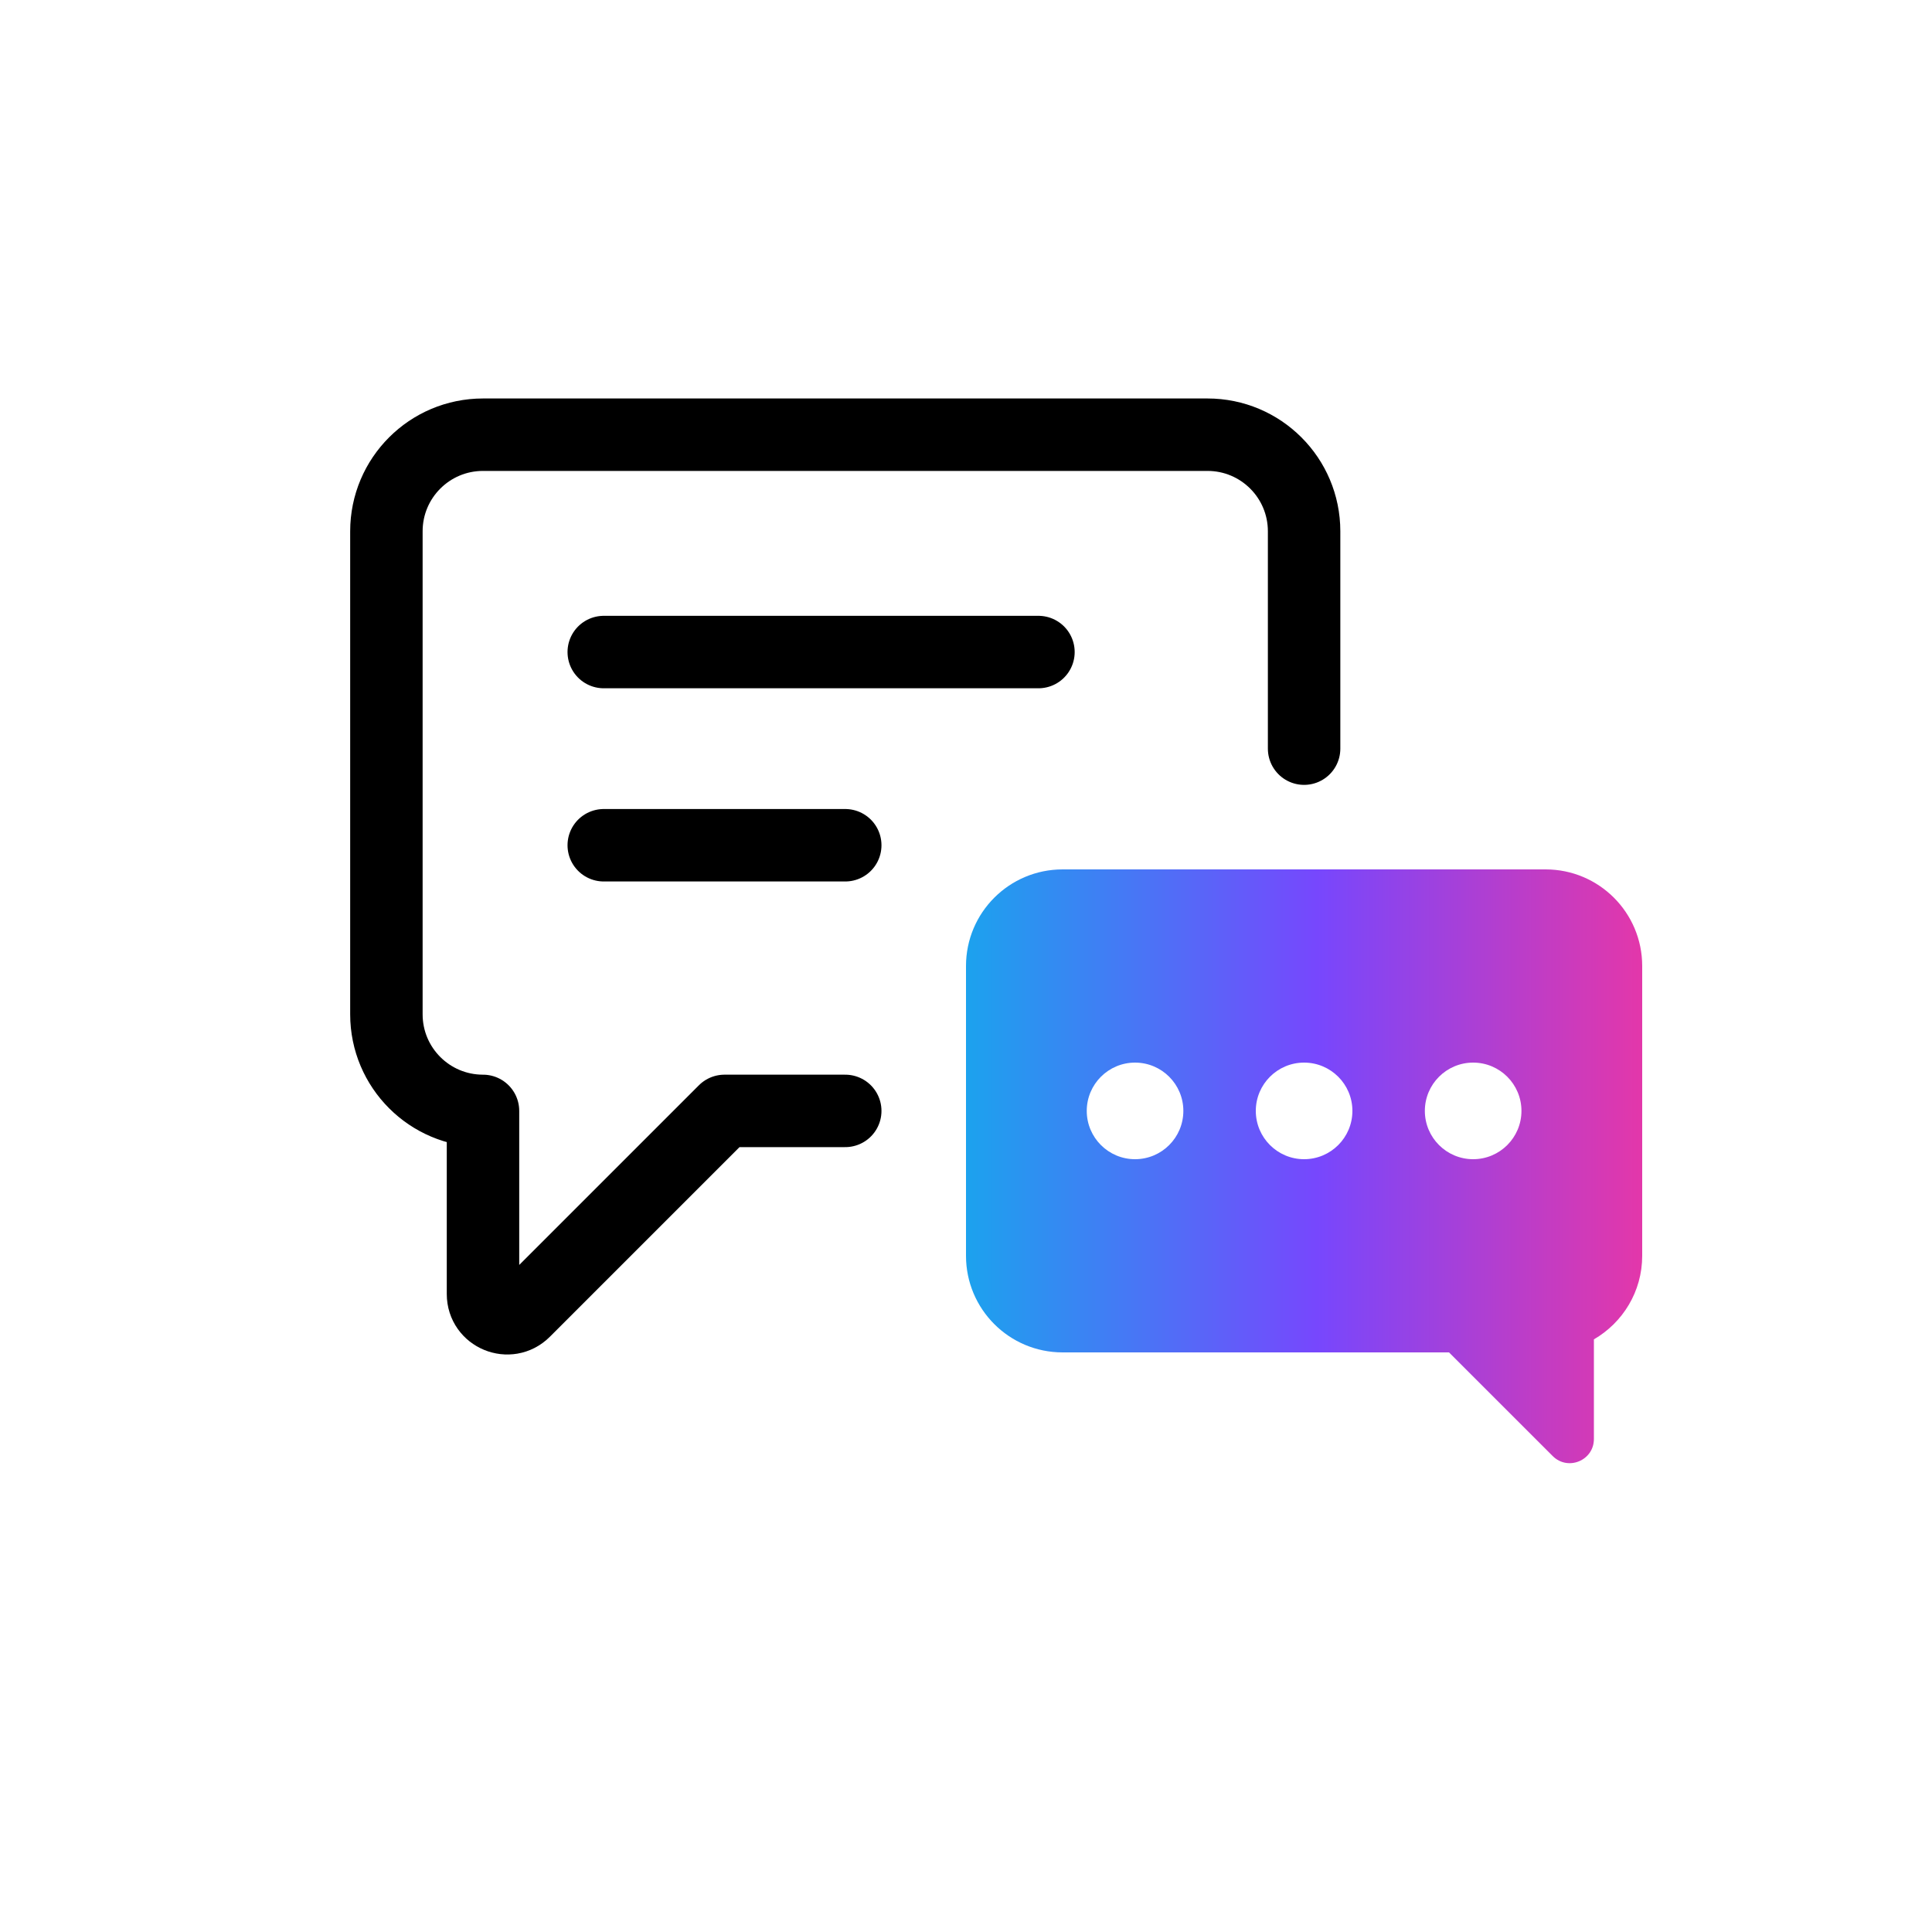
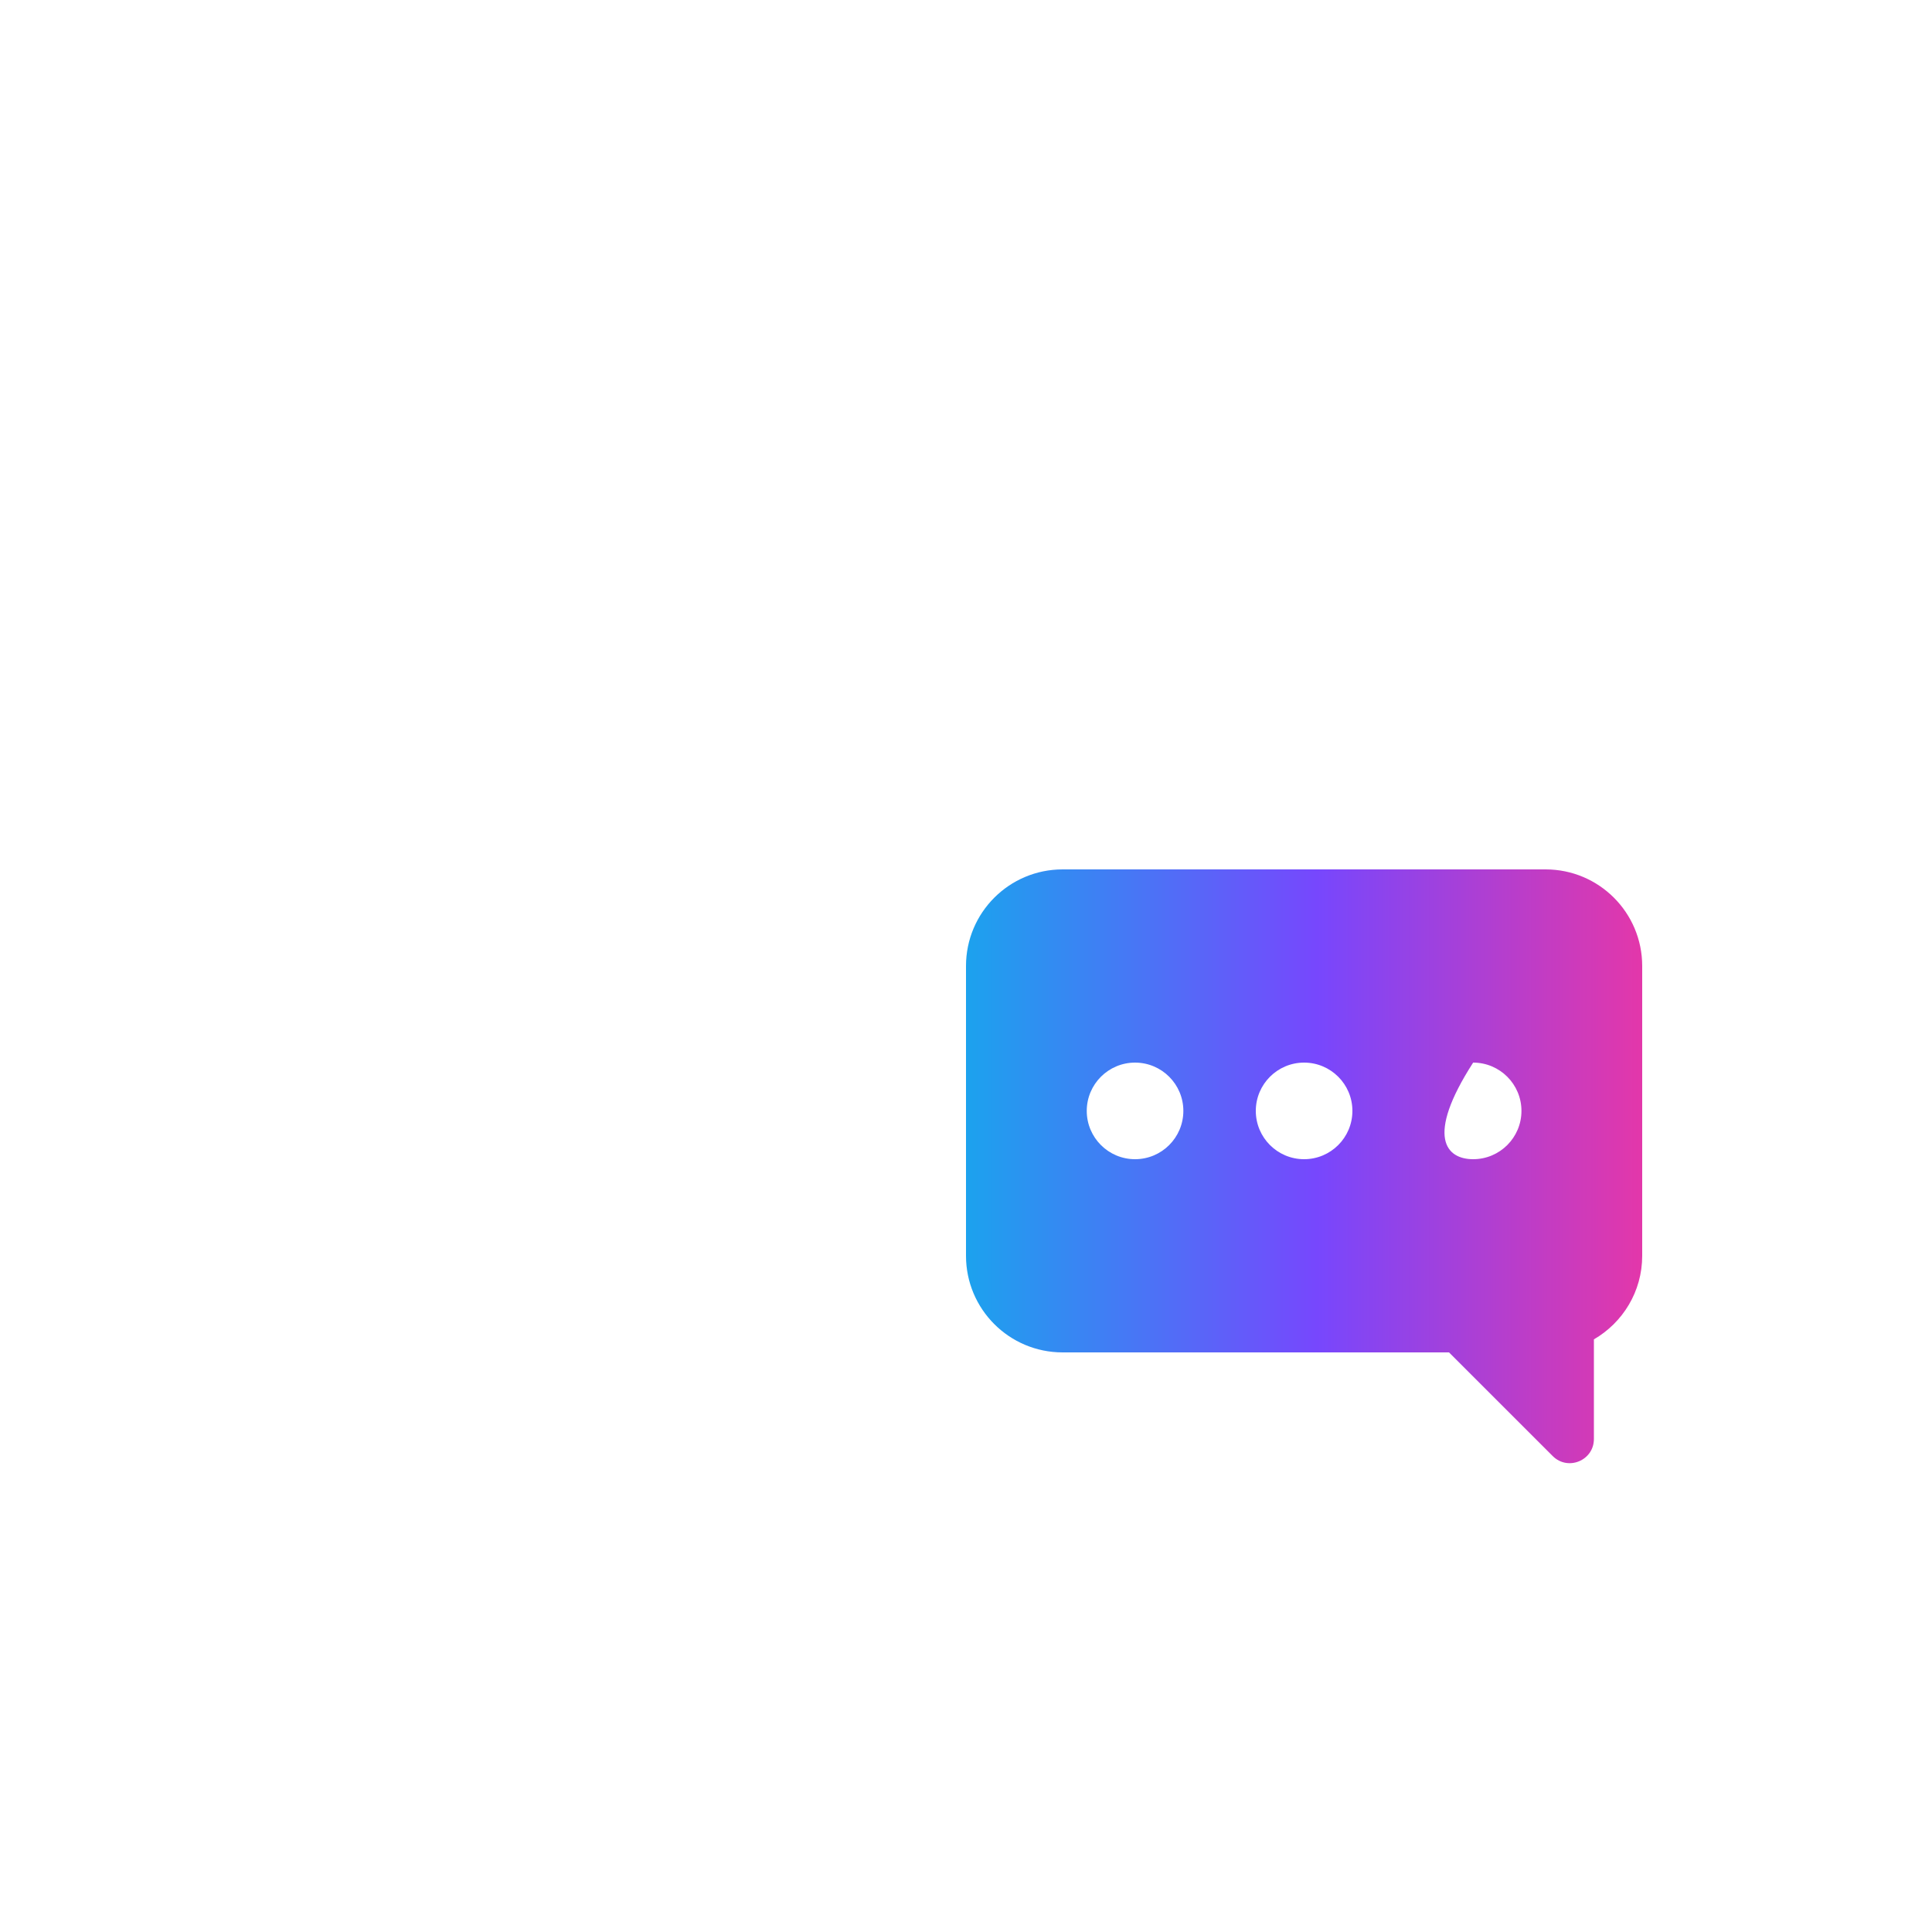
<svg xmlns="http://www.w3.org/2000/svg" width="40" height="40" viewBox="0 0 40 40" fill="none">
-   <path fill-rule="evenodd" clip-rule="evenodd" d="M32 18C33.105 18 34 18.895 34 20V26C34 26.74 33.597 27.384 33 27.73V29.793C33 30.238 32.462 30.461 32.147 30.146L30 28H22C20.895 28 20 27.105 20 26V20C20 18.895 20.895 18 22 18H32ZM23.5 22C22.948 22 22.5 22.448 22.5 23C22.5 23.552 22.948 24 23.5 24C24.052 24 24.5 23.552 24.5 23C24.5 22.448 24.052 22 23.5 22ZM27 22C26.448 22 26 22.448 26 23C26 23.552 26.448 24 27 24C27.552 24 28 23.552 28 23C28 22.448 27.552 22 27 22ZM30.5 22C29.948 22 29.5 22.448 29.5 23C29.5 23.552 29.948 24 30.5 24C31.052 24 31.5 23.552 31.5 23C31.5 22.448 31.052 22 30.5 22Z" fill="url(#paint0_linear_938_2063)" />
-   <path d="M17.5 23H15L10.854 27.146C10.539 27.461 10 27.238 10 26.793V23C8.895 23 8 22.105 8 21V11C8 9.895 8.895 9 10 9H25C26.105 9 27 9.895 27 11V15.5M12.5 13.5H21.5M12.5 17.5H17.5" stroke="black" stroke-width="1.5" stroke-linecap="round" stroke-linejoin="round" />
+   <path fill-rule="evenodd" clip-rule="evenodd" d="M32 18C33.105 18 34 18.895 34 20V26C34 26.74 33.597 27.384 33 27.73V29.793C33 30.238 32.462 30.461 32.147 30.146L30 28H22C20.895 28 20 27.105 20 26V20C20 18.895 20.895 18 22 18H32ZM23.5 22C22.948 22 22.5 22.448 22.5 23C22.5 23.552 22.948 24 23.5 24C24.052 24 24.5 23.552 24.5 23C24.5 22.448 24.052 22 23.5 22ZM27 22C26.448 22 26 22.448 26 23C26 23.552 26.448 24 27 24C27.552 24 28 23.552 28 23C28 22.448 27.552 22 27 22ZM30.5 22C29.5 23.552 29.948 24 30.5 24C31.052 24 31.5 23.552 31.5 23C31.5 22.448 31.052 22 30.5 22Z" fill="url(#paint0_linear_938_2063)" />
  <defs>
    <linearGradient id="paint0_linear_938_2063" x1="34" y1="24.15" x2="20" y2="24.15" gradientUnits="userSpaceOnUse">
      <stop stop-color="#E337AA" />
      <stop offset="0.48" stop-color="#7747FD" />
      <stop offset="1" stop-color="#1CA2EE" />
    </linearGradient>
  </defs>
</svg>